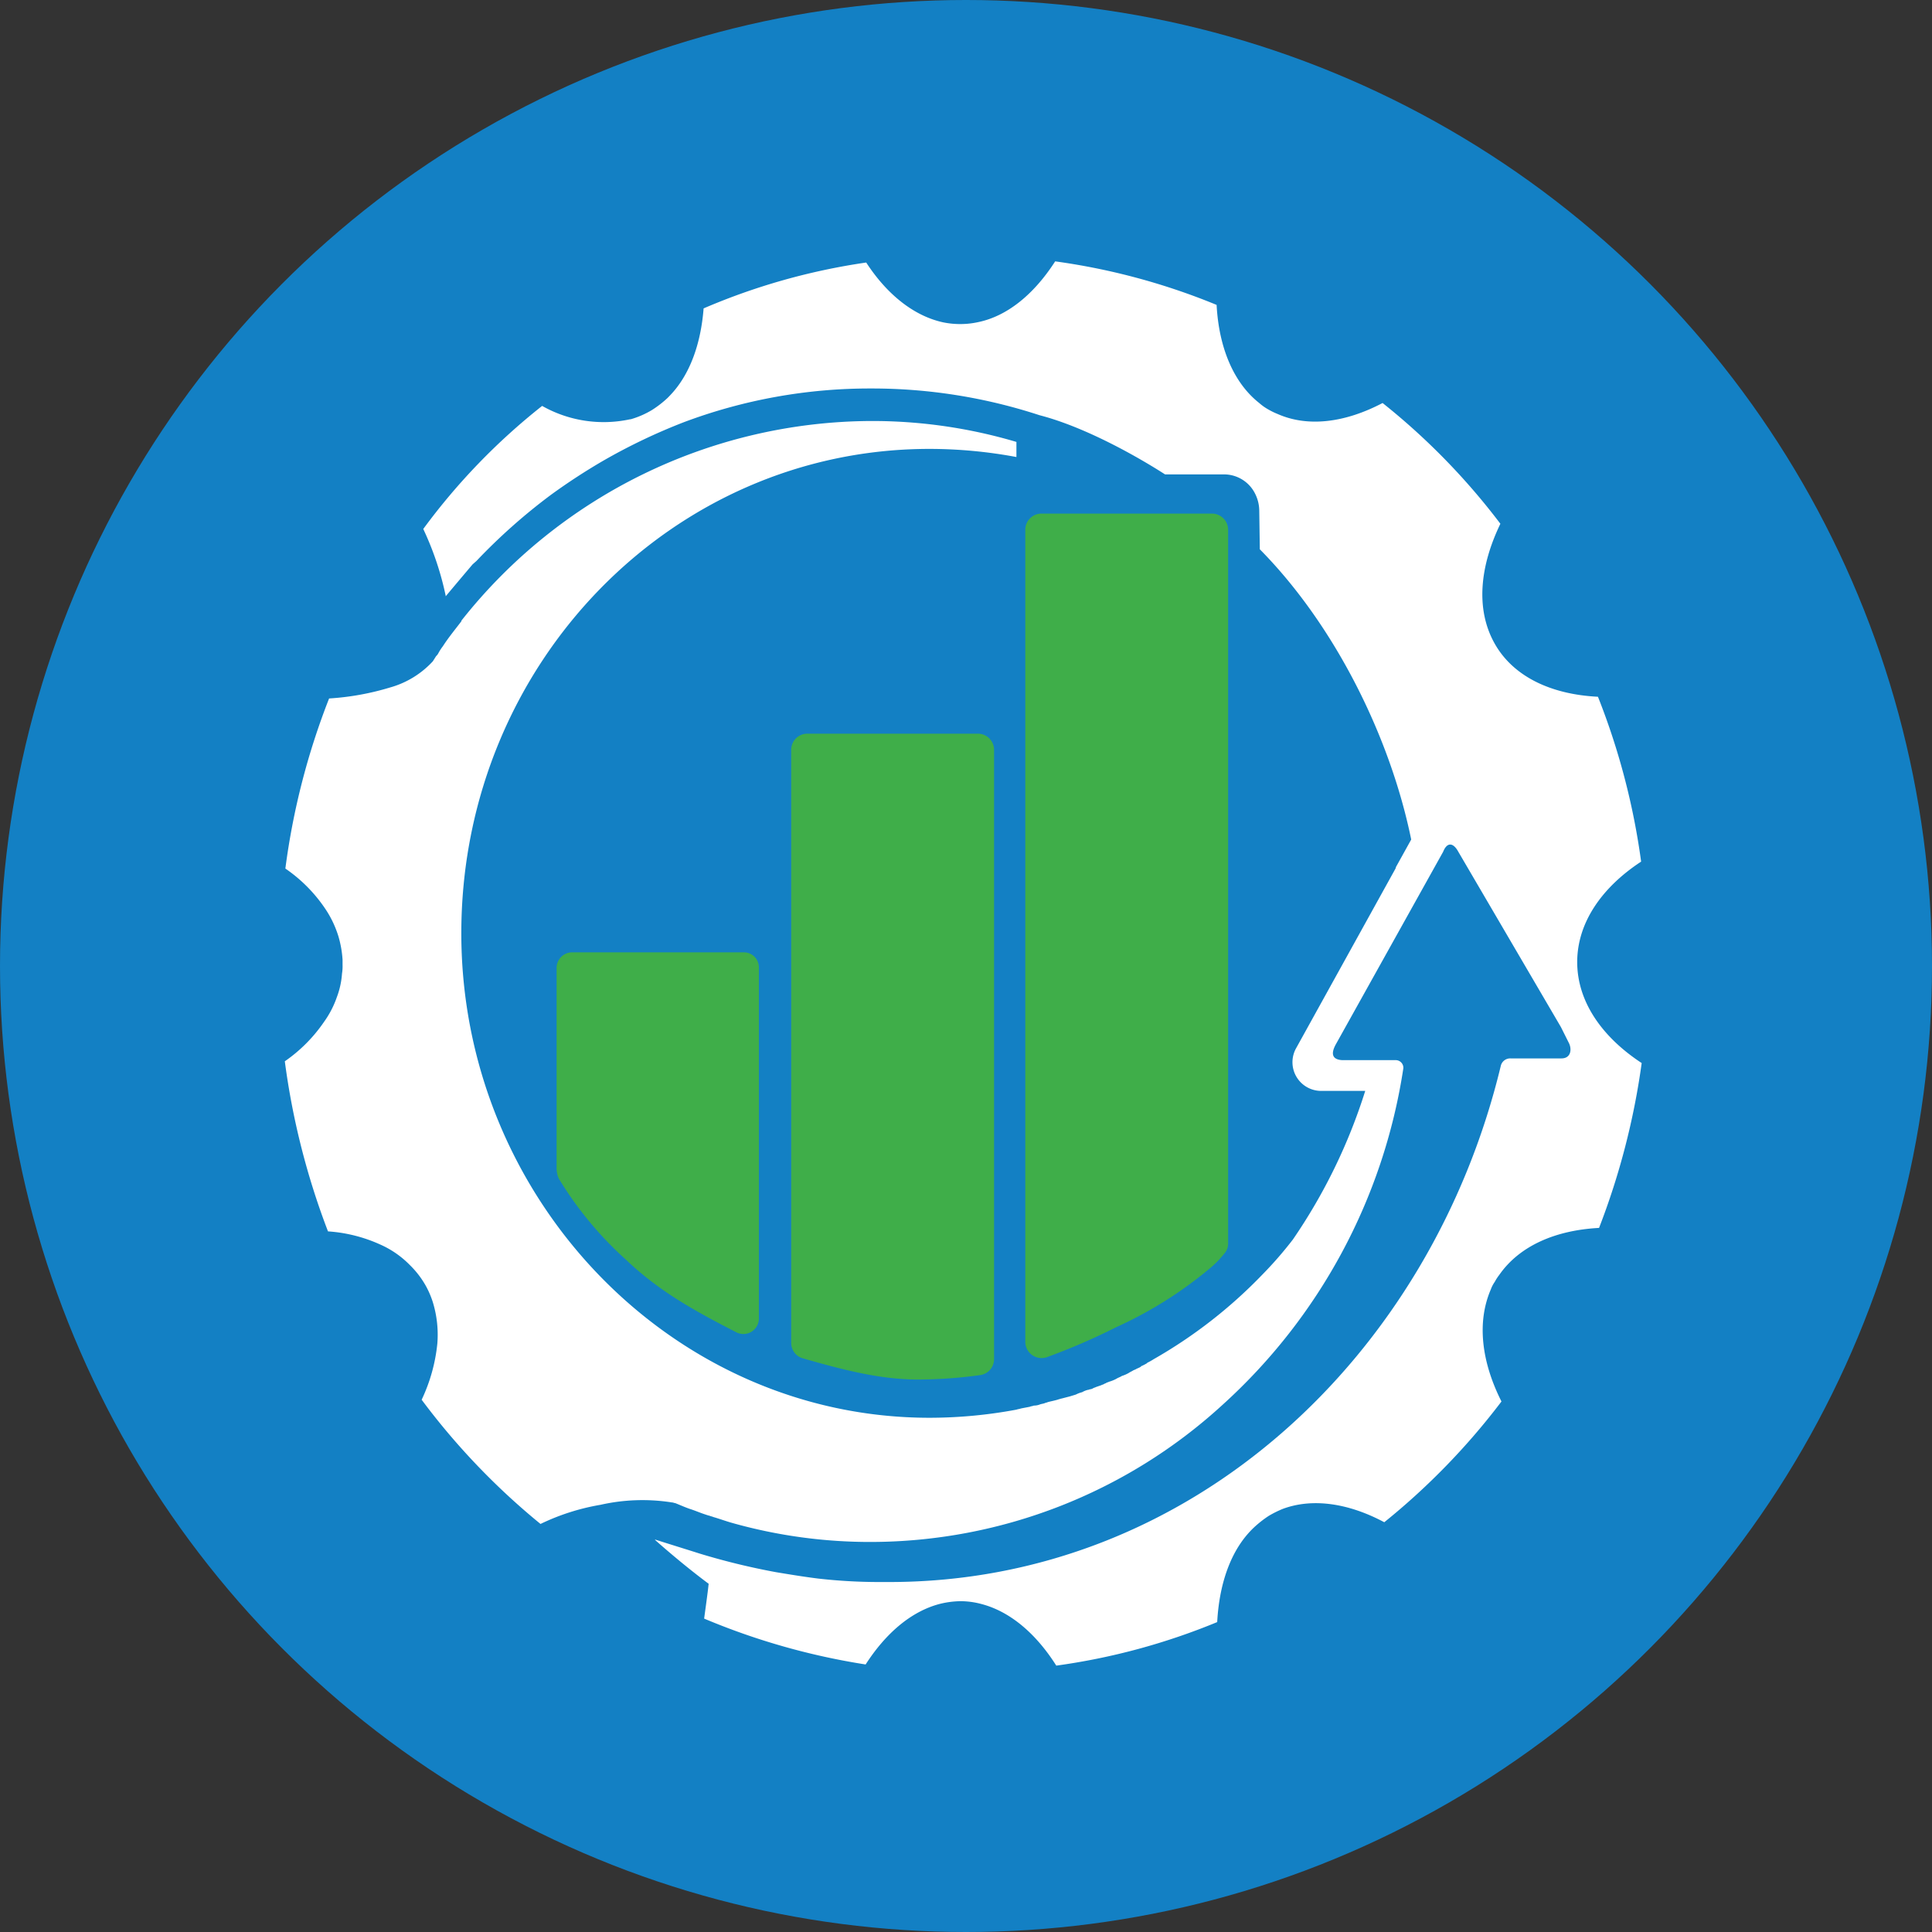
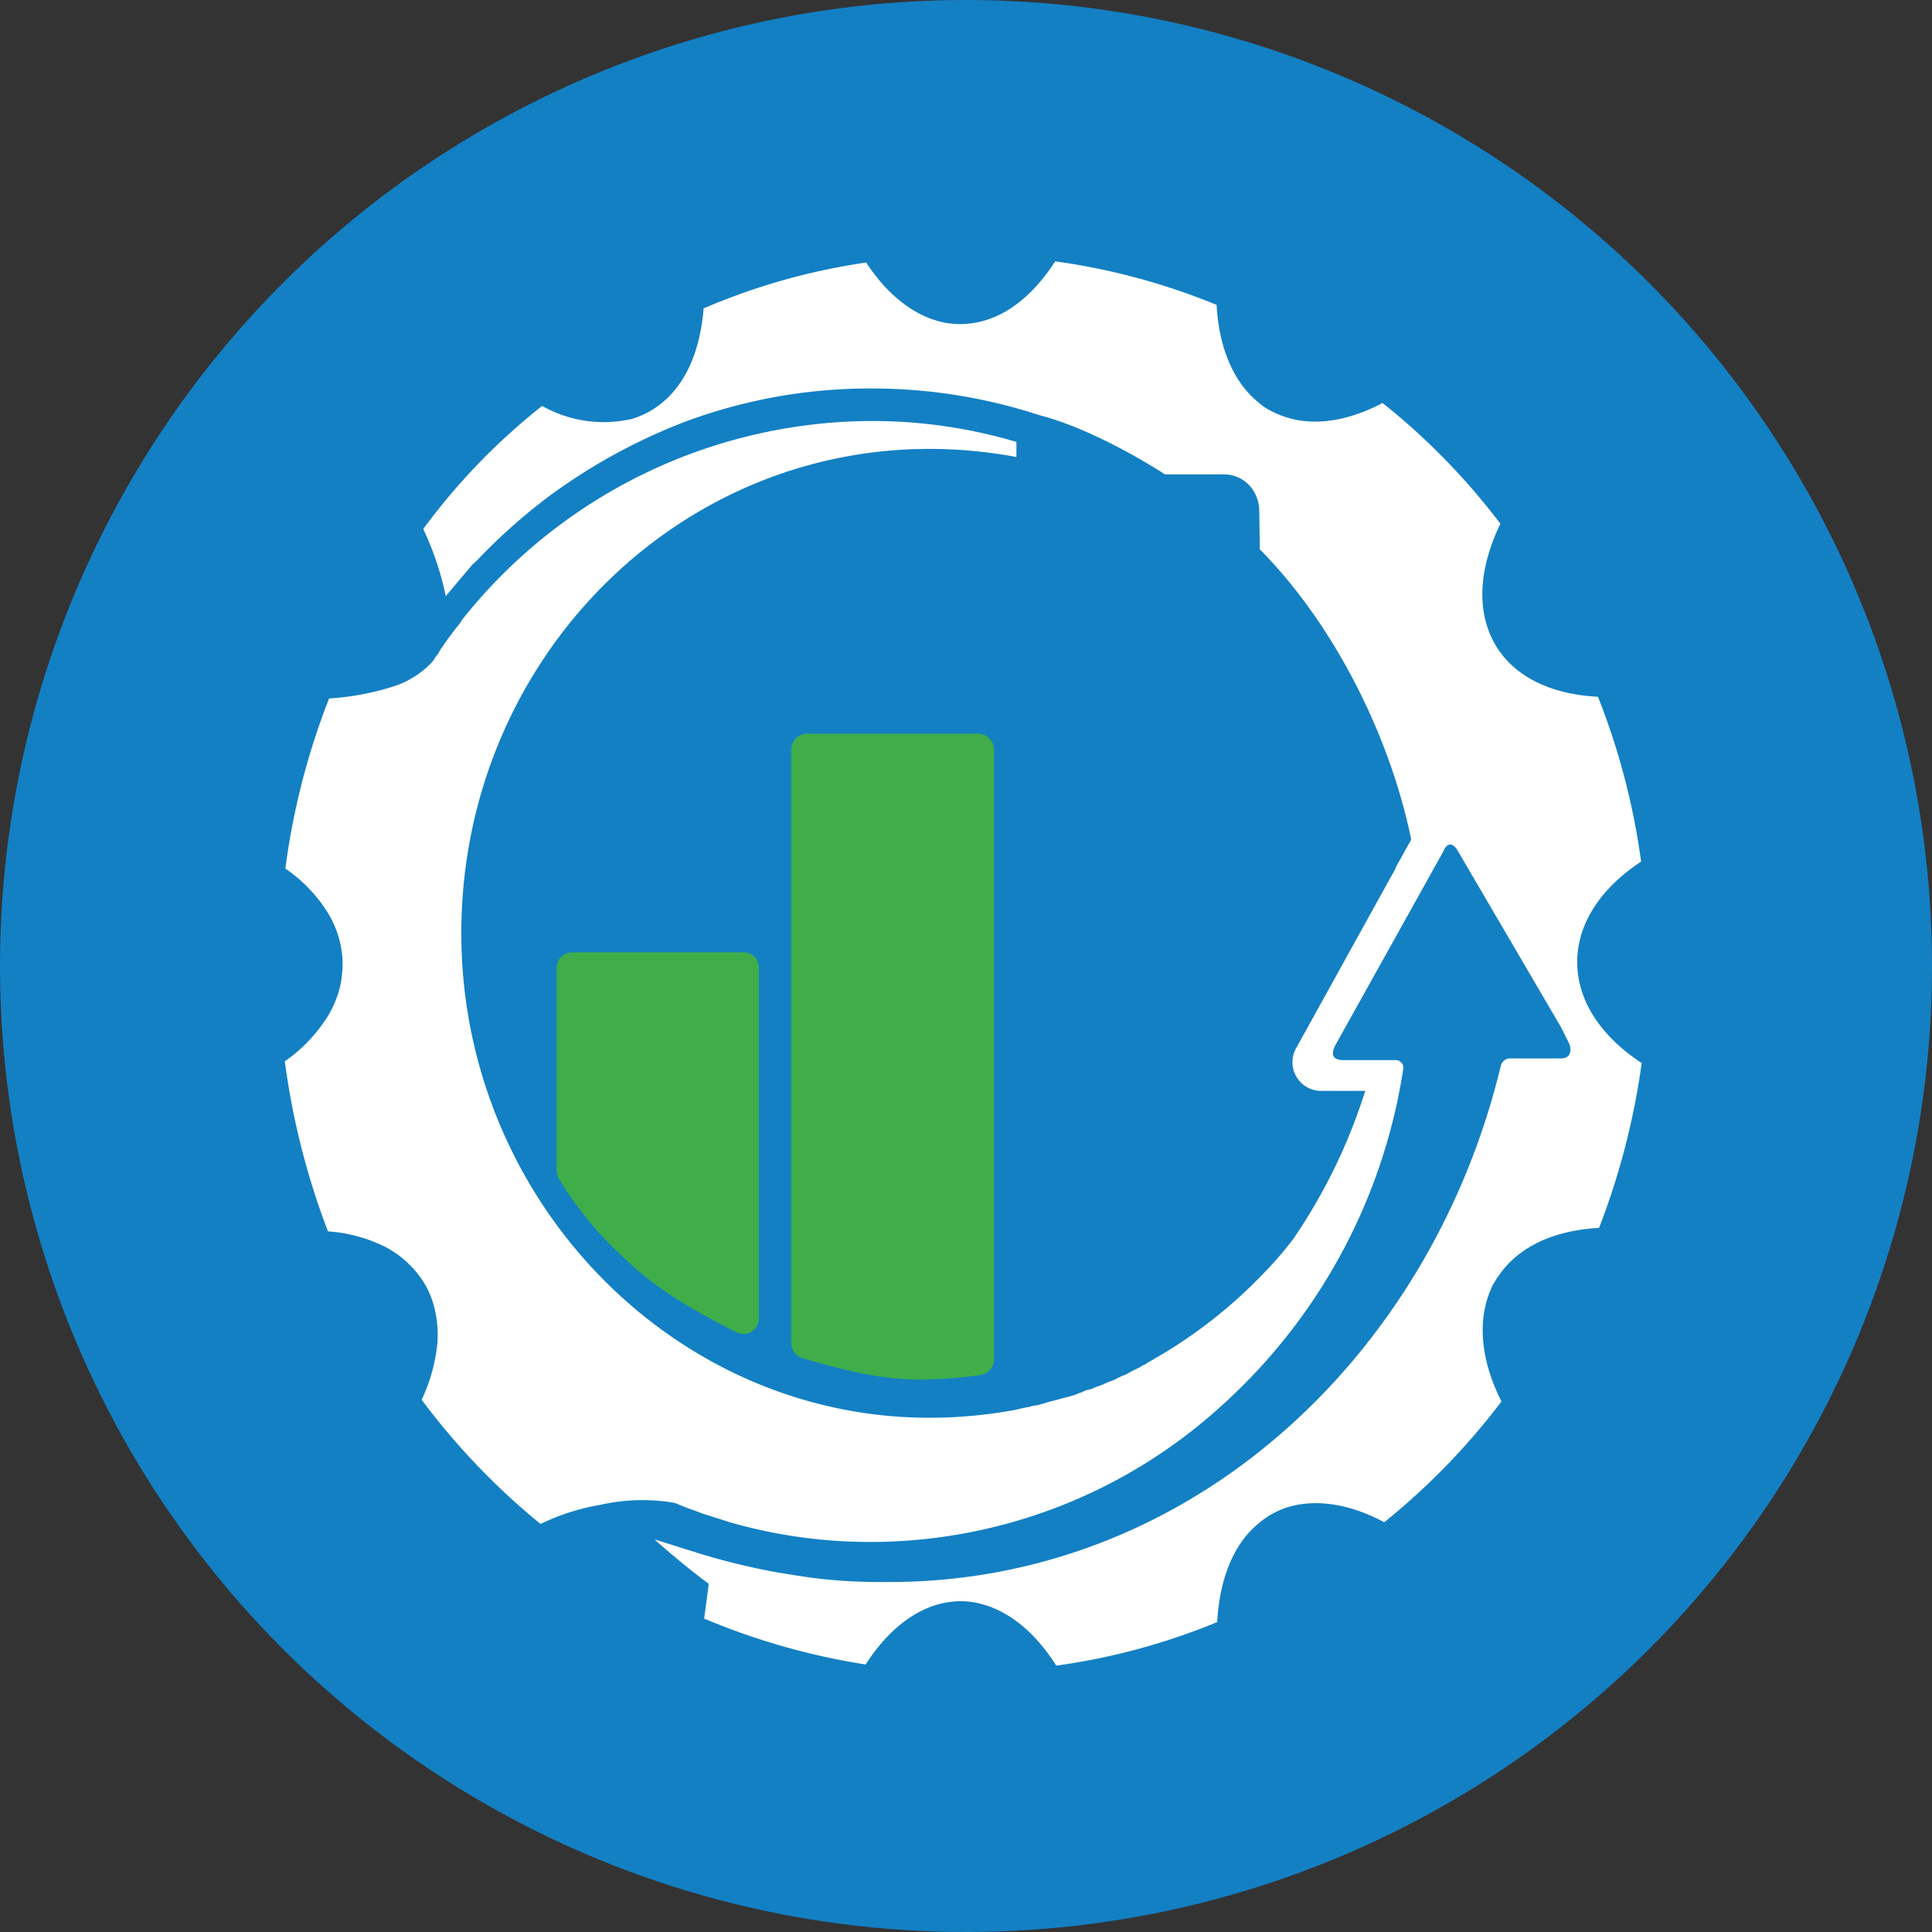
<svg xmlns="http://www.w3.org/2000/svg" id="Group_1404" data-name="Group 1404" viewBox="0 0 214 214">
  <rect x="0" y="0" width="214" height="214" fill="#333333" stroke="none" />
  <defs>
    <style>
      .cls-1 {
        fill: #1380c4;
      }

      .cls-2 {
        fill: #3fae49;
      }

      .cls-3 {
        fill: #fff;
      }
    </style>
  </defs>
  <circle id="Ellipse_138" data-name="Ellipse 138" class="cls-1" cx="107" cy="107" r="107" transform="translate(0 0)" />
  <path id="Path_771" data-name="Path 771" class="cls-2" d="M121.807,166.367v38.889a1.714,1.714,0,0,1-2.469,1.543h0c-4.444-2.284-8.457-4.444-12.222-8.025a39.776,39.776,0,0,1-7.469-9.012,2.843,2.843,0,0,1-.247-1.235v-22.1a1.725,1.725,0,0,1,1.728-1.728h19.012A1.66,1.66,0,0,1,121.807,166.367Z" transform="translate(-37.748 -59.211)" />
  <path id="Path_772" data-name="Path 772" class="cls-2" d="M163.769,127.69v67.53a1.786,1.786,0,0,1-1.543,1.728,51.156,51.156,0,0,1-6.852.494c-4.383,0-8.642-1.173-12.778-2.346a1.779,1.779,0,0,1-1.3-1.667V127.69a1.791,1.791,0,0,1,1.79-1.79h18.889A1.791,1.791,0,0,1,163.769,127.69Z" transform="translate(-53.66 -44.634)" />
-   <path id="Path_773" data-name="Path 773" class="cls-2" d="M203.717,170.856a45.222,45.222,0,0,1-10.555,6.667,70.931,70.931,0,0,1-7.716,3.333,1.808,1.808,0,0,1-2.346-1.667v-90a1.791,1.791,0,0,1,1.79-1.79h18.889a1.791,1.791,0,0,1,1.79,1.79V168.2a1.629,1.629,0,0,1-.432,1.173A10.667,10.667,0,0,1,203.717,170.856Z" transform="translate(-69.534 -30.51)" />
  <path id="Path_774" data-name="Path 774" class="cls-3" d="M181.088,112.294l11.365,19.419.869,1.736c.373.707.248,1.736-.807,1.736h-5.652a1.073,1.073,0,0,0-1.056.772c-7.7,32.086-34.22,57.228-67.758,57.228h-1.056a60.009,60.009,0,0,1-6.832-.386c-1.553-.193-3.105-.45-4.658-.707a77.078,77.078,0,0,1-8.446-2.058c-1.615-.514-3.292-1.029-4.906-1.543H92.09l.062.064h0c.435.386,3.043,2.7,5.9,4.823-.124,1.157-.311,2.443-.5,3.858a76.424,76.424,0,0,0,17.887,5.08c2.236-3.472,5.031-5.851,8.136-6.687a10.017,10.017,0,0,1,2.422-.322,9.026,9.026,0,0,1,2.3.322c3.167.836,6.024,3.279,8.26,6.816a72.52,72.52,0,0,0,17.824-4.823c.248-4.565,1.677-8.359,4.285-10.674a12.161,12.161,0,0,1,1.428-1.093,11.777,11.777,0,0,1,1.553-.772c3.292-1.222,7.266-.643,11.241,1.479a76.514,76.514,0,0,0,12.98-13.375c-2.236-4.437-2.733-8.809-1.18-12.41h0a3.506,3.506,0,0,1,.435-.836,5.386,5.386,0,0,1,.5-.772h0c2.236-3.215,6.211-4.951,11.055-5.208A81.069,81.069,0,0,0,201.4,135.7c-4.41-2.894-7.142-6.816-7.142-11.188,0-4.308,2.671-8.231,7.08-11.124a78,78,0,0,0-4.782-18.261c-5.217-.257-9.44-2.251-11.49-5.98s-1.615-8.423.683-13.182A74.672,74.672,0,0,0,172.7,62.589c-4.161,2.186-8.26,2.7-11.614,1.222a7.958,7.958,0,0,1-1.056-.514,5.626,5.626,0,0,1-.994-.707c-2.857-2.251-4.472-6.173-4.72-10.867A73,73,0,0,0,136.434,46.9c-2.36,3.665-5.341,6.109-8.633,6.752a9.167,9.167,0,0,1-1.863.193,9.325,9.325,0,0,1-1.925-.193c-3.23-.707-6.211-3.086-8.509-6.623a71.613,71.613,0,0,0-18.011,5.08c-.311,3.987-1.553,7.395-3.726,9.645l-.248.257a11.594,11.594,0,0,1-1.739,1.35,9.8,9.8,0,0,1-2.36,1.029h-.062a13.835,13.835,0,0,1-9.751-1.479A70.845,70.845,0,0,0,66.44,76.543a33.4,33.4,0,0,1,2.484,7.395h0V84c1.615-1.929,2.981-3.537,2.981-3.537l.435-.386a64.434,64.434,0,0,1,8.26-7.33,67.682,67.682,0,0,1,5.714-3.729,64.818,64.818,0,0,1,9.005-4.308,58.585,58.585,0,0,1,20.743-3.729,59.607,59.607,0,0,1,18.632,2.958c5.217,1.35,11.117,4.758,13.912,6.559h6.645a3.846,3.846,0,0,1,3.354,2.186,4.257,4.257,0,0,1,.435,1.8l.062,4.308c8.384,8.488,14.471,20.9,16.769,32.15l-1.677,3.022-.062.193-10.993,19.869a3.179,3.179,0,0,0,2.671,4.758h4.968a61.782,61.782,0,0,1-8.012,16.461,42.58,42.58,0,0,1-3.416,3.922,53.378,53.378,0,0,1-11.986,9.324,6.706,6.706,0,0,1-.683.386.062.062,0,0,0-.062.064,5.683,5.683,0,0,1-.621.322.062.062,0,0,0-.062.064c-.186.129-.435.193-.621.322-.062,0-.124.064-.186.064-.186.129-.373.193-.559.322a3.729,3.729,0,0,1-.745.322c-.186.129-.435.193-.621.322a4.224,4.224,0,0,1-.807.322c-.124.064-.186.064-.311.129-.062.064-.186.064-.248.129-.124.064-.186.064-.311.129l-.559.193c-.124.064-.186.064-.311.129a.862.862,0,0,1-.373.129c-.062,0-.124.064-.248.064a2.546,2.546,0,0,0-.621.257,2.962,2.962,0,0,0-.683.257c-.186.064-.435.129-.621.193a12028.642,12028.642,0,0,1-.994.257c-.062,0-.186.064-.248.064a3.852,3.852,0,0,1-.435.129c-.248.064-.559.129-.807.193-.124.064-.248.064-.373.129-.186.064-.311.064-.5.129a1.783,1.783,0,0,1-.621.129h-.062c-.124.064-.311.064-.435.129-.311.064-.683.129-.994.193-.186.064-.311.064-.5.129a52.6,52.6,0,0,1-9.626.9c-28.631,0-52.107-24.5-51.859-54.141.248-29.45,23.352-53.177,51.859-53.177a52.6,52.6,0,0,1,9.626.9V66.9A56.1,56.1,0,0,0,116,64.583,58.136,58.136,0,0,0,70.663,86.7v.064c-.683.9-1.428,1.8-2.049,2.765a5.383,5.383,0,0,0-.5.772h0a1.123,1.123,0,0,1-.248.322L67.5,91.2a10.142,10.142,0,0,1-4.72,2.894,29.344,29.344,0,0,1-6.77,1.222,79.741,79.741,0,0,0-4.844,18.84,16.669,16.669,0,0,1,4.534,4.63,11.511,11.511,0,0,1,1.366,2.958,11.8,11.8,0,0,1,.435,2.508v.579a5.036,5.036,0,0,1-.062.965,9.054,9.054,0,0,1-.559,2.572,10.624,10.624,0,0,1-1.428,2.765,16.9,16.9,0,0,1-4.347,4.372,82.761,82.761,0,0,0,4.782,18.84,16.679,16.679,0,0,1,5.838,1.479,10.546,10.546,0,0,1,3.23,2.251,10.208,10.208,0,0,1,1.739,2.251,9.89,9.89,0,0,1,.807,1.865,12.3,12.3,0,0,1,.5,4.565,18.915,18.915,0,0,1-1.739,6.237,77.642,77.642,0,0,0,13.166,13.76,24.776,24.776,0,0,1,6.645-2.122,21.052,21.052,0,0,1,7.95-.257c.124,0,.186.064.311.064.5.193,1.056.45,1.615.643.621.193,1.18.45,1.8.643a3.845,3.845,0,0,0,.435.129c.124.064.248.064.373.129.683.193,1.366.45,2.049.643a56.317,56.317,0,0,0,15.527,2.122,57.783,57.783,0,0,0,38.754-15.111h0A63.009,63.009,0,0,0,175,136.278a.848.848,0,0,0-.807-.9h-5.962c-1.118-.064-1.3-.707-.683-1.8l11.862-21.284C179.846,111.2,180.529,111.265,181.088,112.294Z" transform="translate(-19.557 -17.95)" />
</svg>